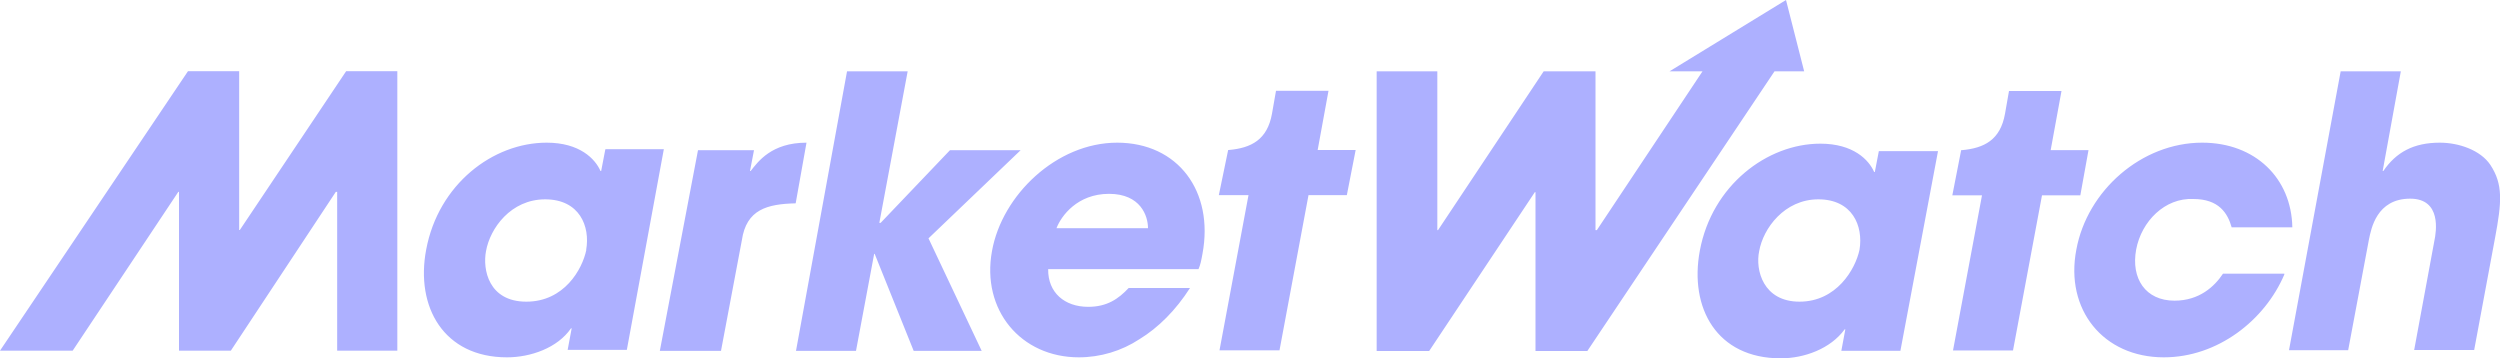
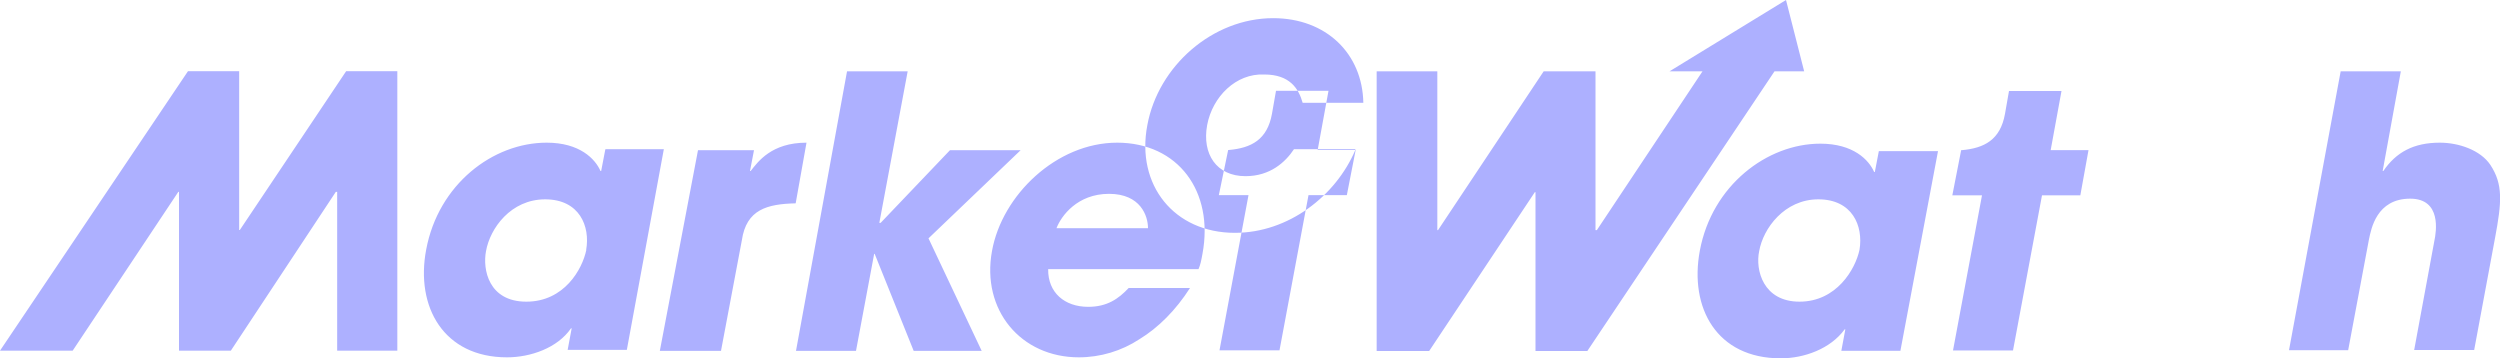
<svg xmlns="http://www.w3.org/2000/svg" id="uuid-0caef07d-aee6-40c1-81cc-a402eb4a000f" viewBox="0 0 150 21.49">
-   <path d="m36.31,9.01l-.24,1.25h-.04c-.32-.73-1.25-1.7-3.23-1.7-3.23,0-6.5,2.5-7.23,6.42-.65,3.43,1.05,6.46,4.85,6.46,1.41,0,3.03-.56,3.84-1.74h.04l-.24,1.29h3.55l2.22-12.04h-3.51v.04Zm-1.13,5.98c-.24,1.17-1.33,3.11-3.6,3.11s-2.63-1.94-2.42-3.03c.24-1.37,1.49-3.11,3.55-3.11s2.71,1.62,2.46,3.03h0Zm6.71-5.98h3.35l-.24,1.25h.04c.44-.56,1.25-1.7,3.35-1.7l-.65,3.64c-1.7.04-2.96.36-3.23,2.22l-1.25,6.63h-3.67l2.29-12.04Zm8.93-4.73h3.64l-1.7,9.09h.08l4.16-4.36h4.24l-5.53,5.29,3.19,6.75h-4.08l-2.34-5.82h-.03l-1.09,5.82h-3.6l3.06-16.76Zm16.21,4.28c-3.64,0-6.91,3.15-7.51,6.5-.65,3.55,1.74,6.38,5.21,6.38,1.29,0,2.56-.38,3.64-1.09,1.13-.69,2.18-1.74,3.03-3.07h-3.68c-.61.65-1.29,1.13-2.43,1.13-1.41,0-2.42-.85-2.4-2.26h9.02c.12-.28.16-.49.24-.93.69-3.72-1.45-6.66-5.13-6.66Zm-3.64,5.13c.28-.73,1.25-2.06,3.15-2.06s2.34,1.33,2.34,2.06h-5.49Zm-43.15,7.35h3.6V4.27h-3.07l-6.38,9.53h-.04V4.27h-3.07L0,21.04h4.36l6.34-9.53h.04v9.53h3.11l6.3-9.53h.08v9.53Zm61.08-12.04h-2.26l.65-3.55h-3.15l-.24,1.37c-.28,1.57-1.25,2.06-2.59,2.18h-.04l-.56,2.71h1.78l-1.74,9.31h3.6l1.74-9.31h2.3l.53-2.71Zm55.74,7.47c-1.17,2.75-4,4.97-7.23,4.97-3.64,0-5.94-2.87-5.25-6.46.65-3.55,3.92-6.42,7.55-6.42,3.19,0,5.36,2.14,5.41,5.08h-3.64c-.24-.85-.77-1.7-2.3-1.7-1.7-.08-3.11,1.33-3.43,3.03-.32,1.74.56,3.07,2.3,3.07,1.49,0,2.4-.85,2.91-1.62h3.68v.05ZM107.16,0l-6.99,4.28h1.98l-6.34,9.53h-.08V4.28h-3.11l-6.34,9.53h-.04V4.28h-3.64v16.78h3.15l6.34-9.53h.04v9.53h3.11l11.23-16.78h1.78l-1.09-4.28Zm6.87,21.05h-3.55l.24-1.29h-.04c-.85,1.17-2.43,1.74-3.84,1.74-3.84,0-5.49-3.03-4.85-6.46.73-3.92,4.04-6.42,7.23-6.42,1.98,0,2.91.97,3.23,1.7h.04l.24-1.25h3.55l-2.26,12Zm-6.06-2.95c2.22,0,3.35-1.94,3.6-3.11.24-1.45-.44-3.03-2.47-3.03s-3.31,1.74-3.55,3.11c-.24,1.13.24,3.03,2.42,3.03h0Zm17.33-9.09h-2.26l.65-3.55h-3.15l-.24,1.37c-.28,1.57-1.25,2.06-2.59,2.18h-.04l-.53,2.71h1.78l-1.74,9.31h3.6l1.74-9.31h2.3l.49-2.71Zm15.15-4.73h3.6l-1.09,5.98h.04c.77-1.13,1.82-1.7,3.39-1.7,1.13,0,2.43.44,3.03,1.33.77,1.17.69,2.22.28,4.4l-1.25,6.71h-3.6l1.21-6.54c.12-.56.44-2.54-1.45-2.54-2.02,0-2.34,1.82-2.47,2.43l-1.25,6.66h-3.55l3.1-16.73Z" fill="#adb0ff" />
+   <path d="m36.31,9.01l-.24,1.25h-.04c-.32-.73-1.25-1.7-3.23-1.7-3.23,0-6.5,2.5-7.23,6.42-.65,3.43,1.05,6.46,4.85,6.46,1.41,0,3.03-.56,3.84-1.74h.04l-.24,1.29h3.55l2.22-12.04h-3.51v.04Zm-1.13,5.98c-.24,1.17-1.33,3.11-3.6,3.11s-2.63-1.94-2.42-3.03c.24-1.37,1.49-3.11,3.55-3.11s2.71,1.62,2.46,3.03h0Zm6.71-5.98h3.35l-.24,1.25h.04c.44-.56,1.25-1.7,3.35-1.7l-.65,3.64c-1.7.04-2.96.36-3.23,2.22l-1.25,6.63h-3.67l2.29-12.04Zm8.93-4.73h3.64l-1.7,9.09h.08l4.16-4.36h4.24l-5.53,5.29,3.19,6.75h-4.08l-2.34-5.82h-.03l-1.09,5.82h-3.6l3.06-16.76Zm16.21,4.28c-3.64,0-6.91,3.15-7.51,6.5-.65,3.55,1.74,6.38,5.21,6.38,1.29,0,2.56-.38,3.64-1.09,1.13-.69,2.18-1.74,3.03-3.07h-3.68c-.61.65-1.29,1.13-2.43,1.13-1.41,0-2.42-.85-2.4-2.26h9.02c.12-.28.16-.49.24-.93.69-3.72-1.45-6.66-5.13-6.66Zm-3.64,5.13c.28-.73,1.25-2.06,3.15-2.06s2.34,1.33,2.34,2.06h-5.49Zm-43.15,7.35h3.6V4.27h-3.07l-6.38,9.53h-.04V4.27h-3.07L0,21.04h4.36l6.34-9.53h.04v9.53h3.11l6.3-9.53h.08v9.53Zm61.08-12.04h-2.26l.65-3.55h-3.15l-.24,1.37c-.28,1.57-1.25,2.06-2.59,2.18h-.04l-.56,2.71h1.78l-1.74,9.31h3.6l1.74-9.31h2.3l.53-2.71Zc-1.17,2.75-4,4.97-7.23,4.97-3.64,0-5.94-2.87-5.25-6.46.65-3.55,3.92-6.42,7.55-6.42,3.19,0,5.36,2.14,5.41,5.08h-3.64c-.24-.85-.77-1.7-2.3-1.7-1.7-.08-3.11,1.33-3.43,3.03-.32,1.74.56,3.07,2.3,3.07,1.49,0,2.4-.85,2.91-1.62h3.68v.05ZM107.16,0l-6.99,4.28h1.98l-6.34,9.53h-.08V4.28h-3.11l-6.34,9.53h-.04V4.28h-3.64v16.78h3.15l6.34-9.53h.04v9.53h3.11l11.23-16.78h1.78l-1.09-4.28Zm6.87,21.05h-3.55l.24-1.29h-.04c-.85,1.17-2.43,1.74-3.84,1.74-3.84,0-5.49-3.03-4.85-6.46.73-3.92,4.04-6.42,7.23-6.42,1.98,0,2.91.97,3.23,1.7h.04l.24-1.25h3.55l-2.26,12Zm-6.06-2.95c2.22,0,3.35-1.94,3.6-3.11.24-1.45-.44-3.03-2.47-3.03s-3.31,1.74-3.55,3.11c-.24,1.13.24,3.03,2.42,3.03h0Zm17.33-9.09h-2.26l.65-3.55h-3.15l-.24,1.37c-.28,1.57-1.25,2.06-2.59,2.18h-.04l-.53,2.71h1.78l-1.74,9.31h3.6l1.74-9.31h2.3l.49-2.71Zm15.15-4.73h3.6l-1.09,5.98h.04c.77-1.13,1.82-1.7,3.39-1.7,1.13,0,2.43.44,3.03,1.33.77,1.17.69,2.22.28,4.4l-1.25,6.71h-3.6l1.21-6.54c.12-.56.44-2.54-1.45-2.54-2.02,0-2.34,1.82-2.47,2.43l-1.25,6.66h-3.55l3.1-16.73Z" fill="#adb0ff" />
</svg>